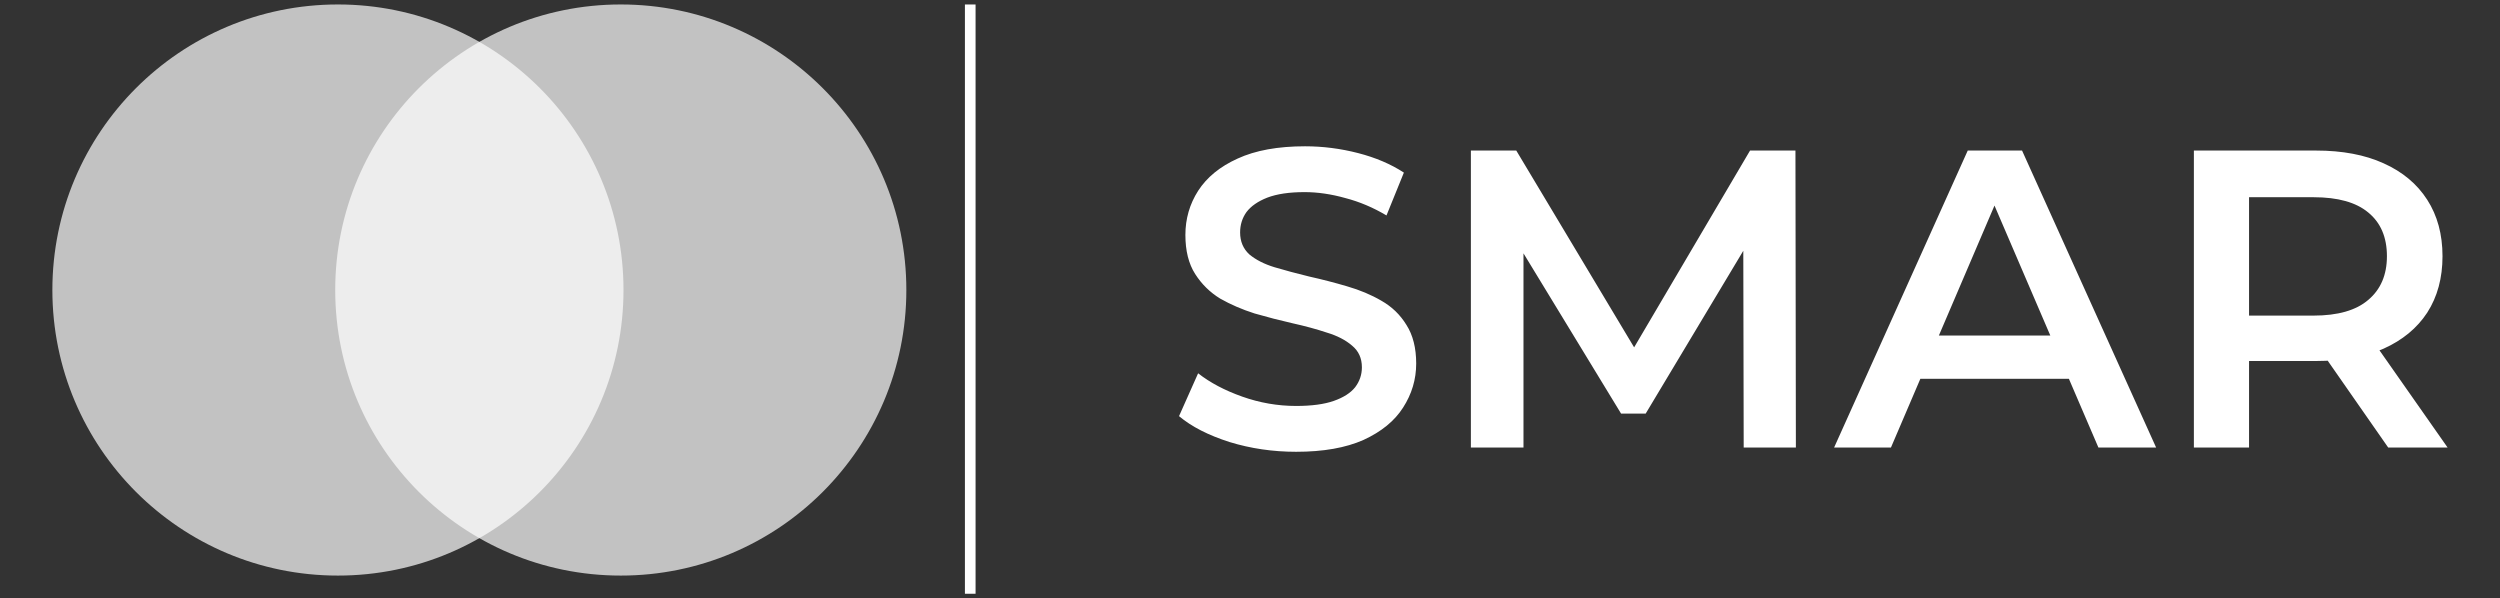
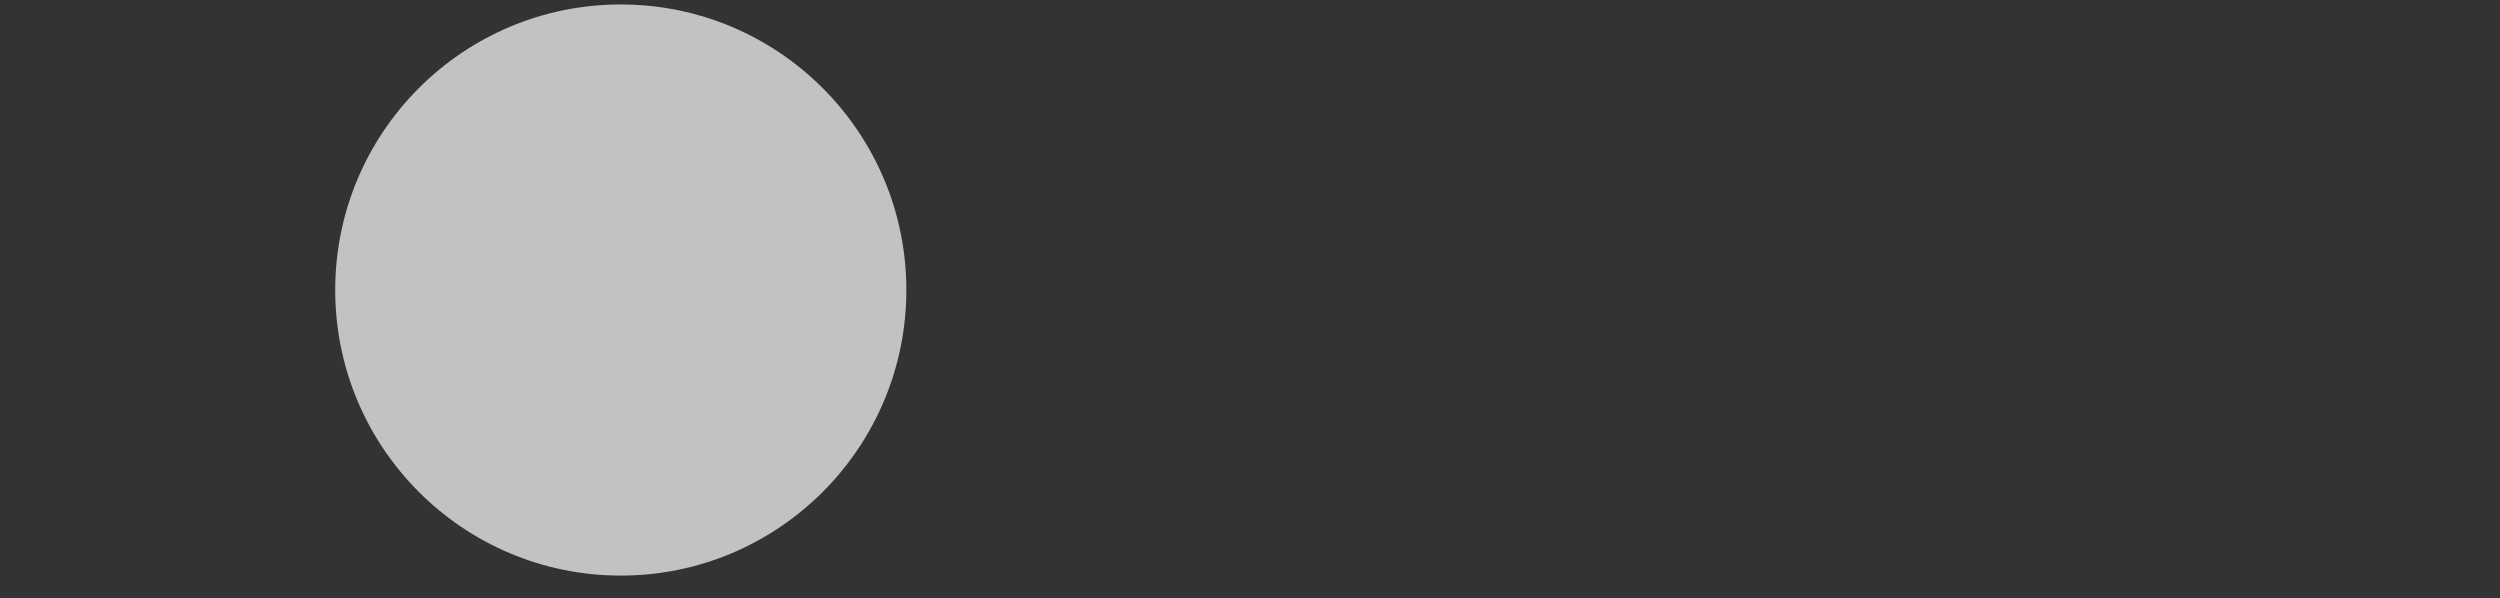
<svg xmlns="http://www.w3.org/2000/svg" xmlns:xlink="http://www.w3.org/1999/xlink" version="1.1" id="Слой_1" x="0px" y="0px" viewBox="0 0 280 67" style="enable-background:new 0 0 280 67;" xml:space="preserve">
  <rect x="0" y="0" width="280" height="67" fill="#333333" stroke="none" />
  <style type="text/css">
	.st0{opacity:0.7;}
	.st1{clip-path:url(#SVGID_00000044882775088255493120000015540521219451413166_);fill:#FFFFFF;}
	.st2{clip-path:url(#SVGID_00000117669789560497832900000013409121823051880855_);fill:#FFFFFF;}
	.st3{fill:#FFFFFF;}
	.st4{fill:none;stroke:#FFFFFF;stroke-width:1.193;}
</style>
  <g>
    <g class="st0">
      <g>
        <defs>
          <rect id="SVGID_1_" x="37.545" y="0.5" width="63.966" height="63.965" />
        </defs>
        <clipPath id="SVGID_00000036929729499901062980000005613156662894245273_">
          <use xlink:href="#SVGID_1_" style="overflow:visible;" />
        </clipPath>
        <path style="clip-path:url(#SVGID_00000036929729499901062980000005613156662894245273_);fill:#FFFFFF;" d="M69.528,0.5     c17.663,0,31.983,14.319,31.983,31.983S87.192,64.465,69.528,64.465c-17.664,0-31.983-14.319-31.983-31.983     S51.865,0.5,69.528,0.5" />
      </g>
    </g>
    <g class="st0">
      <g>
        <defs>
-           <rect id="SVGID_00000120532815897321411050000007061955807878638208_" x="5.868" y="0.5" width="63.966" height="63.965" />
-         </defs>
+           </defs>
        <clipPath id="SVGID_00000043417639828940957210000015405729318746982533_">
          <use xlink:href="#SVGID_00000120532815897321411050000007061955807878638208_" style="overflow:visible;" />
        </clipPath>
        <path style="clip-path:url(#SVGID_00000043417639828940957210000015405729318746982533_);fill:#FFFFFF;" d="M37.849,0.5     c17.663,0,31.983,14.319,31.983,31.983S55.513,64.465,37.849,64.465c-17.664,0-31.983-14.319-31.983-31.983     S20.186,0.5,37.849,0.5" />
      </g>
    </g>
-     <path class="st3" d="M145.166,50.6c-2.598,0-5.084-0.364-7.46-1.093c-2.376-0.761-4.262-1.727-5.655-2.899l2.138-4.8   c1.331,1.045,2.978,1.917,4.942,2.613c1.965,0.697,3.976,1.045,6.035,1.045c1.743,0,3.152-0.19,4.23-0.57   c1.077-0.38,1.869-0.887,2.376-1.521c0.507-0.665,0.76-1.41,0.76-2.233c0-1.014-0.364-1.822-1.092-2.424   c-0.729-0.633-1.68-1.124-2.852-1.473c-1.14-0.38-2.424-0.729-3.849-1.045c-1.394-0.317-2.804-0.681-4.229-1.093   c-1.393-0.444-2.677-0.998-3.849-1.664c-1.14-0.697-2.075-1.616-2.803-2.756c-0.729-1.14-1.094-2.598-1.094-4.372   c0-1.806,0.475-3.453,1.425-4.942c0.983-1.521,2.455-2.724,4.42-3.611c1.995-0.919,4.514-1.378,7.555-1.378   c1.996,0,3.976,0.254,5.94,0.76c1.964,0.507,3.674,1.236,5.131,2.186l-1.948,4.8c-1.49-0.887-3.026-1.537-4.61-1.948   c-1.583-0.444-3.104-0.665-4.561-0.665c-1.711,0-3.104,0.206-4.182,0.618c-1.045,0.412-1.822,0.95-2.328,1.616   c-0.475,0.665-0.713,1.426-0.713,2.281c0,1.014,0.349,1.837,1.045,2.471c0.729,0.602,1.664,1.077,2.803,1.425   c1.173,0.349,2.471,0.697,3.898,1.045c1.425,0.317,2.835,0.681,4.229,1.093c1.425,0.412,2.709,0.95,3.849,1.616   c1.173,0.665,2.107,1.568,2.804,2.709c0.728,1.141,1.093,2.582,1.093,4.324c0,1.774-0.491,3.421-1.474,4.942   c-0.949,1.489-2.423,2.693-4.419,3.611C150.725,50.157,148.208,50.6,145.166,50.6 M164.739,50.125V16.862h5.084l14.541,24.282   h-2.662l14.303-24.282h5.085l0.048,33.263h-5.845l-0.048-24.092h1.236l-12.165,20.29h-2.756l-12.355-20.29h1.425v24.092H164.739z    M205.419,50.125l14.968-33.263h6.083l15.016,33.263h-6.463l-12.878-29.984h2.471l-12.83,29.984H205.419z M212.309,42.427   l1.663-4.847h17.962l1.664,4.847H212.309z M245.715,50.125V16.862h13.685c2.946,0,5.465,0.475,7.556,1.425   c2.123,0.95,3.754,2.313,4.894,4.087c1.14,1.774,1.711,3.88,1.711,6.32c0,2.44-0.57,4.546-1.711,6.32   c-1.14,1.742-2.771,3.088-4.894,4.039c-2.091,0.919-4.61,1.378-7.556,1.378h-10.264l2.757-2.804v12.497H245.715z M267.479,50.125   l-8.41-12.07h6.604l8.459,12.07H267.479z M251.893,38.293l-2.757-2.946h9.978c2.724,0,4.768-0.586,6.131-1.758   c1.393-1.172,2.091-2.804,2.091-4.895c0-2.122-0.697-3.754-2.091-4.894c-1.362-1.141-3.406-1.711-6.131-1.711h-9.978l2.757-3.041   V38.293z" />
-     <line class="st4" x1="108.667" y1="0.502" x2="108.667" y2="66.5" />
  </g>
</svg>